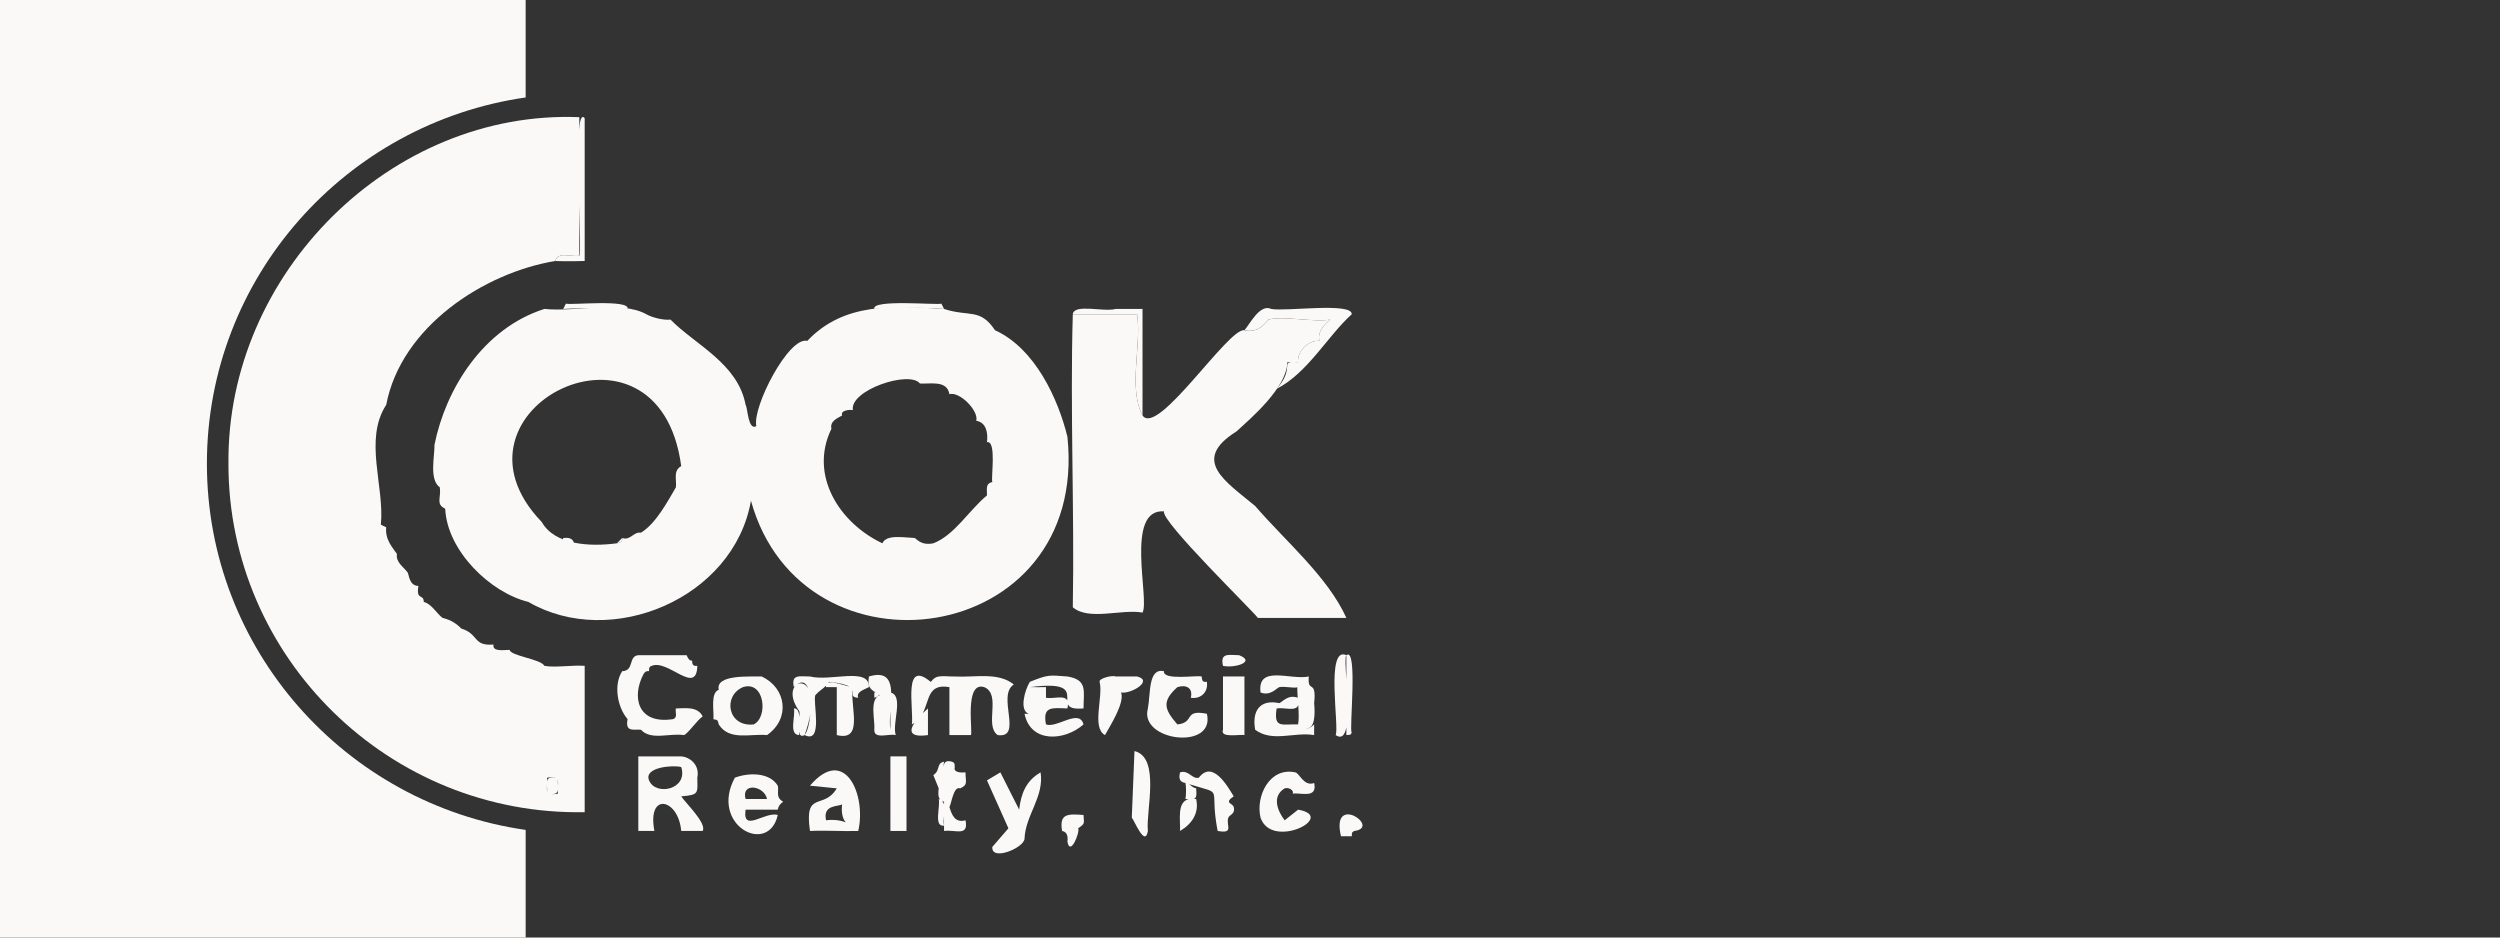
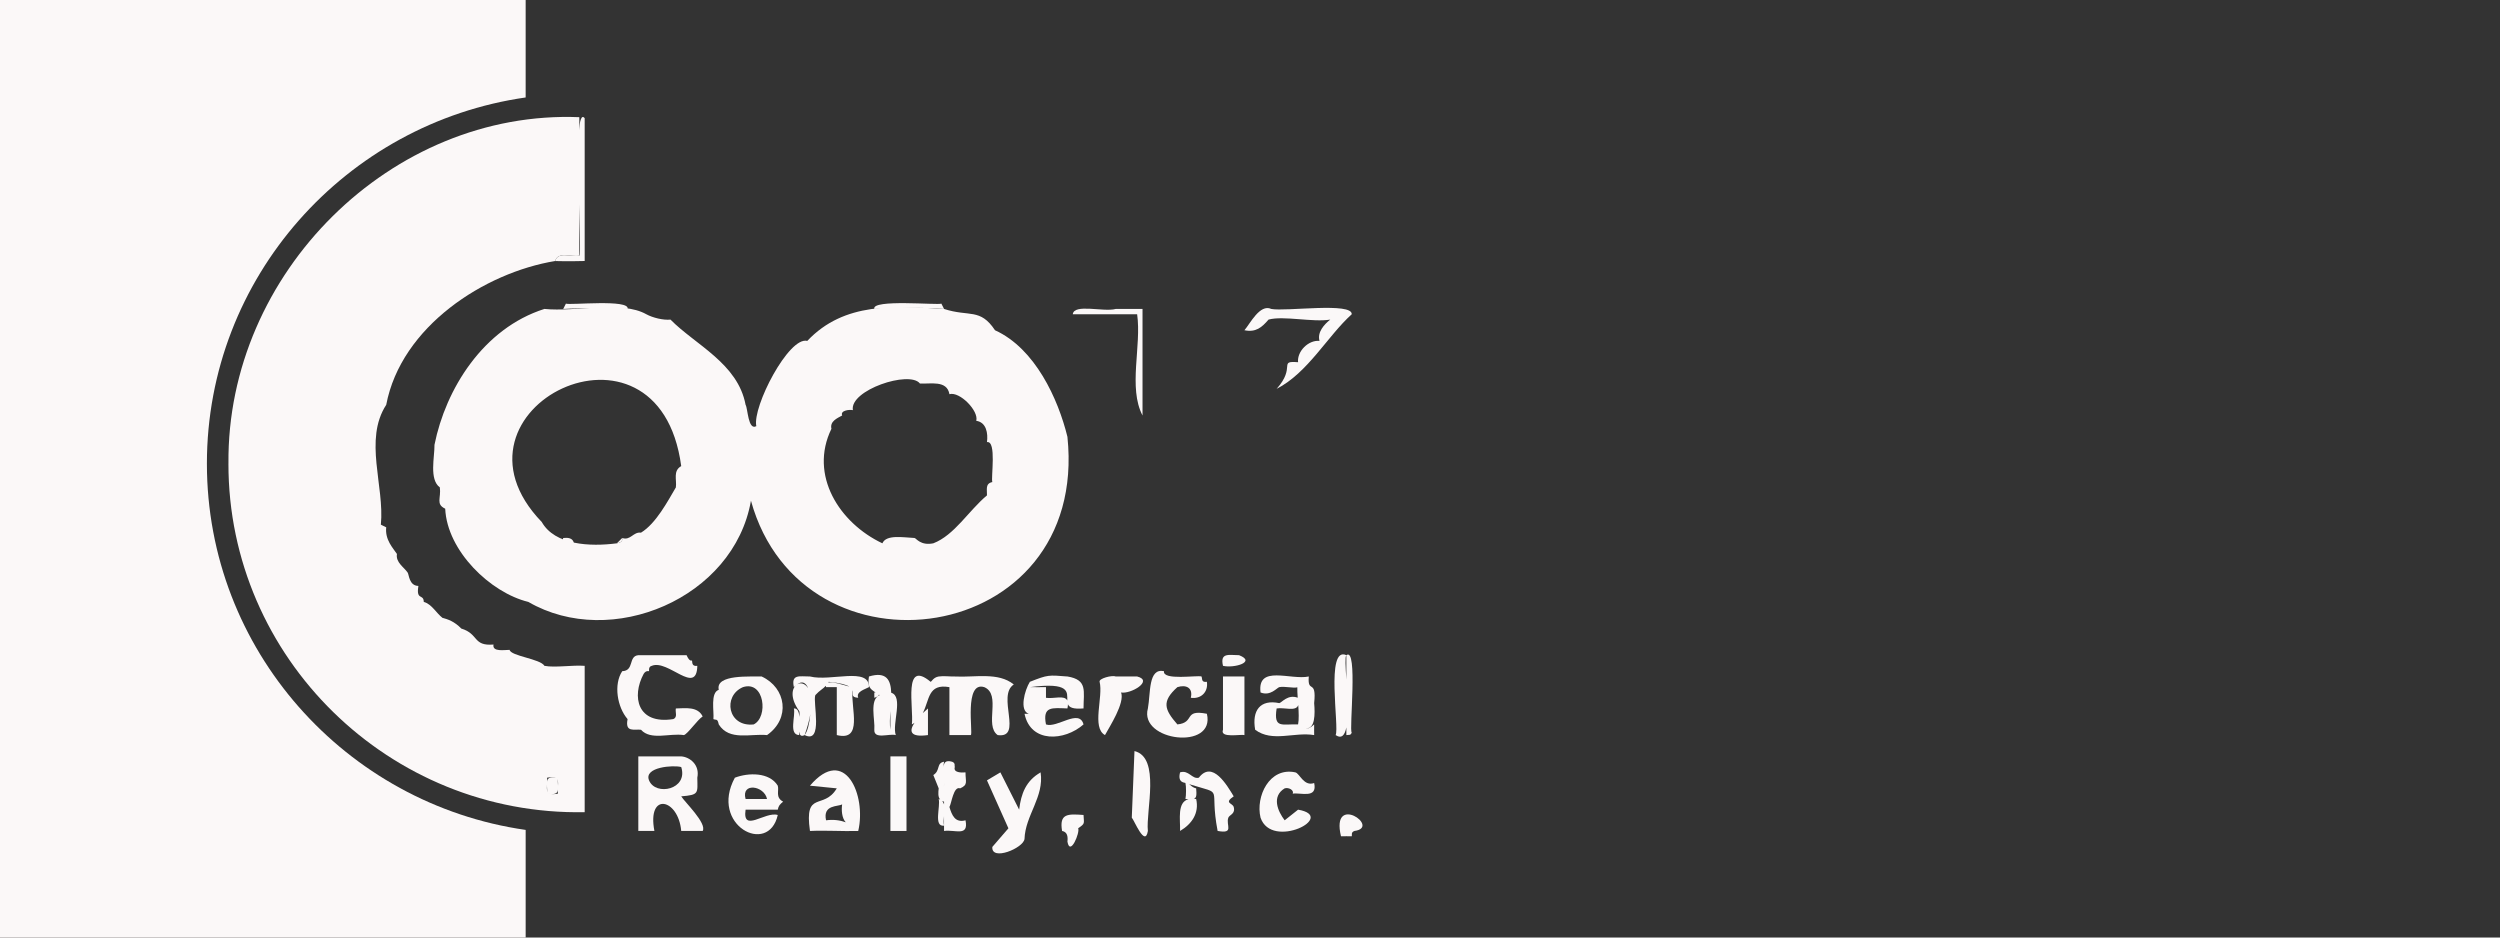
<svg xmlns="http://www.w3.org/2000/svg" id="Group_1402" version="1.1" viewBox="0 0 200 75">
  <rect x="0" y="0" width="200" height="75" fill="#333333" stroke="none" />
  <defs>
    <style>
      .st0 {
        fill: #fbf8f8;
      }
    </style>
  </defs>
  <path class="st0" d="M46.774,9.456v11.424c-1.181.04-2.737-.001-2.36 0.0.22-.795,1.287-.297,1.931-.426.285.018-.622-12.3.429-10.998Z" />
  <path class="st0" d="M101.701,24.716c1.139.224,6.512-.56,6.437.426-1.942,1.749-3.498,4.677-6.008,5.966,1.585-1.772.093-2.254,1.716-2.131-.088-.877.833-1.792,1.716-1.705-.196-.693.366-1.309.858-1.705-1.375.236-3.739-.327-4.935,0-.538.625-1.016,1.04-1.931.852.448-.512,1.234-2.127,2.146-1.705Z" />
  <path class="st0" d="M89.256,24.716c.712.015,1.434-.013,2.146,0,0,0,0,8.523,0,8.523-1.162-2.232-.069-5.536-.43-8.097 0-0-5.149-0-5.149-0.0.094-.874,2.457-.159,3.433-.426Z" />
-   <path class="st0" d="M85.823,25.142h5.149c.359,2.56-.732,5.865.429,8.097,1.205,1.739,6.893-7.072,8.154-6.818.912.19,1.396-.23,1.931-.853,1.196-.327,3.56.236,4.935 0-.495.398-1.053,1.011-.858,1.705-.883-.087-1.804.828-1.716,1.705h-.858c-.044,2.037-2.902,4.468-4.076,5.54-3.703,2.318-.821,4.018,1.502,5.966,2.482,2.871,5.794,5.646,7.295,8.949-.001 0-7.081 0-7.081 0-.441-.611-7.791-7.755-7.509-8.523-3.162-.232-1.13,7.062-1.717,8.097-1.681-.303-4.291.674-5.579-.426.139-7.725-.223-15.732 0-23.438Z" />
  <path class="st0" d="M85.394,34.943c-.744-3.036-2.584-7.065-5.793-8.523-1.197-1.797-2.05-1.045-4.077-1.704-3.933-.235-7.973-.586-10.942,2.557-1.474-.389-4.406,5.275-4.077,6.818-.665.377-.681-1.447-.858-1.705-.618-3.313-4.022-4.8-6.008-6.818-.557.064-1.427-.148-1.931-.427-1.997-1.124-5.677-.164-8.153-.427-4.896,1.554-7.906,6.412-8.796,10.868.016.964-.441,2.774.428,3.409.112.862-.345,1.341.429,1.704.156,3.379,3.61,6.717,6.651,7.458,6.621,3.84,16.448-.292,17.809-8.097,4.118,14.877,27.074,11.757,25.318-5.114ZM54.498,37.287c-.678.387-.344,1.089-.429,1.705-.641,1.084-1.581,2.886-2.79,3.622-.615-.091-.835.655-1.502.426-.028.011.154.333-.429.426-2.149.282-4.957.144-6.008-1.705-8.697-9.025,9.356-17.974,11.157-4.474ZM79.387,38.565c-.585.118-.414.608-.429,1.065-1.479,1.238-2.592,3.176-4.291,3.835-1.023.208-1.373-.408-1.502-.426-.925-.044-2.268-.294-2.574.426-3.436-1.621-5.886-5.448-4.077-9.162-.143-.606.483-.853.858-1.065-.169-.418.627-.488.858-.426-.285-1.599,4.535-3.204,5.364-2.131.831.053,2.164-.294,2.36.853.827-.238,2.368,1.348,2.146,2.13.814.121.95,1.005.858,1.705.789-.139.302,2.883.429,3.196Z" />
  <path class="st0" d="M44.628,62.216c-.057.819.341,1.479-.858,1.278.057-.819-.341-1.479.858-1.278Z" />
  <path class="st0" d="M75.525,24.716c-1.632-.137-3.923-.097-5.579,0-.252-.804,5.108-.289,5.364-.426-0.0 0.0.215.426.215.426Z" />
  <path class="st0" d="M50.207,24.716c-1.677-.014-3.494-.097-5.149,0l.215-.426c.285.139,5.153-.379,4.935.426Z" />
  <path class="st0" d="M45.915,43.466c-.347.053-1.008-.014-.858-.426.37-.042.781-.015.858.426Z" />
  <path class="st0" d="M49.348,43.466l.429-.426c-.028.011.154.333-.429.426Z" />
  <g>
    <path class="st0" d="M51.279,58.381c.8.875,2.271.252,3.433.426.303-.083,1.081-1.228,1.502-1.491-.397-.81-1.357-.659-2.146-.639-.068.286.17.709-.214.852-2.885.451-3.336-1.817-2.36-3.622.193-.304.412-.196.429-.213s-.072-.358.215-.426c1.298-.555,3.594,2.421,3.647 0-.494.074-.38-.361-.429-.426-.018-.024-.179.145-.429-.426,0,0-3.862,0-3.862-0-.822.077-.301,1.242-1.287,1.279-.701,1.058-.405,2.87.429,3.835-.224,1.113.563.777,1.073.852Z" />
    <path class="st0" d="M55.785,62.216c.215-1.042-.613-1.658-1.287-1.705h-3.433v5.966c.281-.004,1.015.006,1.287-0-.605-3.156,1.92-2.605,2.146,0,.569.007,1.148-.011,1.716,0,.36-.61-1.456-2.331-1.716-2.77,1.441-.117,1.306-.242,1.287-1.491ZM51.923,62.429c-.439-1.072,1.964-1.241,2.575-1.065.578,1.792-2.049,2.35-2.575,1.065Z" />
    <path class="st0" d="M79.816,58.807c2.058.28-.102-3.156,1.287-4.048-1.244-1.017-3.122-.55-4.72-.639-.42.009-.898-.061-1.287,0-.429.068-.578.427-.644.426-2.222-1.846-1.347,2.047-1.502,3.409.078-.04.144-.087.211-.134-.428.643-.403,1.192,1.076.986v-2.131c-.133.111-.274.238-.412.373.544-1.06.402-2.383,2.128-2.077v3.835h1.716c.186-.184-.557-4.349,1.073-3.835,1.392.592-.019,3.07,1.073,3.835Z" />
    <path class="st0" d="M61.364,58.807c1.892-1.326,1.541-3.771-.429-4.687-.82.028-3.726-.206-3.433,1.065-.692.233-.365,1.735-.429,2.344.245.106.319-.075.429.426.846,1.344,2.562.717,3.862.852ZM59.433,54.972c1.74-.561,2.046,2.413.858,2.983-2.07.223-2.497-2.272-.858-2.983Z" />
    <path class="st0" d="M96.551,57.102c-1.913-.376-.914.703-2.36.852-1.04-1.195-1.278-1.835-0-2.983.718-.227,1.264.069,1.073.852.817.122,1.411-.467,1.287-1.278-.469.064-.351-.248-.429-.426-.321-.117-3.129.343-3.004-.426-1.271-.263-1.058,1.745-1.287,2.983-.728,2.632,5.428,3.382,4.72.426Z" />
    <path class="st0" d="M81.532,64.773l-1.502-2.983-1.073.639,1.716,3.835-1.287,1.491c-.095,1.165,2.492.096,2.575-.639.059-1.892,1.588-3.36,1.287-5.327-1.178.68-1.561,1.704-1.716,2.983Z" />
    <path class="st0" d="M62.222,62.855c-.666-1.088-2.349-1.054-3.433-.639-2.054,3.783,2.685,6.289,3.433,2.983-1.011-.312-2.853,1.471-2.575-.426h2.575c.059-.325.186-.438.429-.639-.643-.351-.309-.858-.429-1.278ZM59.647,63.92c-.376-1.352,1.496-1.074,1.716 0,0,0-1.716,0-1.716-0Z" />
    <path class="st0" d="M64.797,62.855l2.146.213c-1.059,1.775-2.618.094-2.146,3.409,1.27-.062,2.584.038,3.862,0,.671-2.851-1.065-6.907-3.862-3.622ZM66.084,65.625c-.279-1.281.992-1.078,1.287-1.278-.066.478-.024,1.091.287,1.437-.476-.173-.996-.237-1.575-.159ZM68.228,66.051c0.0 0.0.001 0.0.001 0v0c-0-0-.001-0-.001-.001Z" />
    <path class="st0" d="M103.632,61.79c-2.081-.451-3.197,1.934-2.789,3.622.889,2.618,6.187-.088,3.004-.639,0,0-1.073.852-1.073.852-.56-.731-1.061-1.911-0-2.557.333-.099.768.154.644.426.634-.11,1.994.435,1.716-.852-.828.294-1.152-.759-1.502-.852Z" />
    <path class="st0" d="M90.973,54.119c-.304.003-1.433-.004-1.716 0-.304-.127-1.378.168-1.288.426.304,1.206-.656,3.67.43,4.261.371-.679,1.603-2.579,1.287-3.409.747.156,2.628-.934,1.287-1.278Z" />
    <path class="st0" d="M90.758,60.085s-.215,5.327-.215,5.327c.195.202,1.063,2.411,1.287,1.065-.172-1.595,1.029-5.878-1.073-6.392Z" />
    <path class="st0" d="M97.839,54.119s0,4.261 0,4.261c-.273.7,1.44.34,1.716.426-.006-1.554.011-3.136,0-4.687h-1.716Z" />
    <path class="st0" d="M98.697,63.707c-.539-.889-1.703-2.909-2.789-1.492-.538.153-.801-.646-1.502-.426-.233.877.417.806.429.852.066.255.061,1.006,0,1.278.092.007.171.012.246.016-.922.241-.65,1.612-.675,2.541.948-.557,1.544-1.433,1.287-2.557-.066-.01-.123-.012-.182-.016.216-.079.226-.304.182-.836-.282-.057-.407-.225-.56-.333,2.916.899,1.564.017,2.277,3.742,1.369.249.634-.477.858-1.065.085-.224.583-.296.429-.852-.091-.327-.813-.298-0-.852Z" />
    <rect class="st0" x="71.233" y="60.511" width="1.287" height="5.966" />
    <path class="st0" d="M64.797,54.119c-.823.004-1.518-.216-1.287.852.077-.08.15-.142.219-.196-.385.277-.544,1.065.21,2.113.035.06.029.238.012.464-.031-.392-.138-.701-.441-.677.152.608-.442,2.109.429,2.131-.014-.056-.016-.153-.013-.271.045.272.164.424.442.271.231-.642.375-1.194.458-1.673-.063.729-.228,1.401-.458,1.673,1.522.749.639-2.649.858-3.196.37-.405.601-.482.839-.744.004.033.007.065.02.105h.858v3.835c2.121.523,1.119-2.106,1.254-3.592.09.291-.174.564.462.609-.203-.492.552-.68.858-.853.025-1.642-3.058-.432-4.721-.852ZM63.729,54.775c.446-.341.743-.16.919.281-.256-.412-.644-.478-.919-.281ZM66.261,54.602c.013-.02.024-.035.037-.056.912.089,1.392.227,1.644.38-.456-.118-1.294-.407-1.681-.324Z" />
    <path class="st0" d="M75.954,64.56c.167-.274.324-1.703.858-1.491.007-.091.012-.167.016-.241-.004.074-.008.15-.016.241.664-.291.419-.538.429-1.279-.324.031-.996.031-.858-.426-.043-.098.079-.316-.215-.426-.523-.147-.661.073-.674.417-.008-.161-.003-.305.03-.417-.634.106-.277.708-.858,1.065l.429,1.065h0c-.031.308-.074.684.121.902-.037-.019-.076-.036-.121-.05.155.622-.429,2.244.428,2.131.001.142-.002.284.001.426.884-.129,1.986.49,1.717-.853-.827.225-1.09-.397-1.287-1.065ZM75.573,62.618c-.013.124-.047.229-.111.307.062-.078.095-.184.111-.307ZM75.324,63.026c-.017.007-.034.015-.053.02.019-.005.036-.013.053-.02ZM75.452,62.937c-.018.02-.039.037-.062.052.022-.016.044-.032.062-.052ZM75.372,64.082c.045.021.094.04.153.051.001.073-.001.147-.001.22-.029-.104-.078-.196-.152-.271ZM75.521,65.287c-.002.253.001.505.002.758-.053-.218-.03-.486-.002-.758ZM76.831,62.781c0-.002-0-.004-0-.006-0.0.002 0.0.004 0.0.006ZM76.799,62.401c-.076-.216-.298-.226-.81-.187.512-.039.734-.029.81.187ZM75.986,61.681c-.044.121-.051.264-.043.407-.008-.144-.001-.286.043-.407Z" />
    <path class="st0" d="M107.708,58.195v.612c.18-.031.365.049.429-.213-.223-.096.518-6.893-.429-6.179v1.952c-.065-1.022-.116-1.842,0-1.952-1.695-.794-.539,5.824-.858,6.392.48.319.734.01.858-.612Z" />
    <path class="st0" d="M85.394,54.119c-1.516-.119-1.548-.149-3.004.426-.419.669-.859,2.299-.092,2.557h-.336c.482,2.356,3.196,2.196,4.72.852-.346-1.294-2.11.322-3.004 0-.288-1.48.495-1.317,1.716-1.279.029-.13.04-.237.042-.332.103.246.399.403,1.246.332.004-1.403.34-2.286-1.287-2.557ZM83.678,55.824v-.852c-.426.013-.861-.008-1.287,0,3.253-.426,2.974.418,2.992,1.068-.224-.461-1.094-.116-1.705-.216Z" />
    <path class="st0" d="M104.704,54.119c-1.461.31-4.139-.966-3.862,1.278.799.32,1.323-.389,1.502-.426.418-.087,1.118.101,1.442.015-.007.223.009.512.031.83-.793-.287-1.258.379-1.473.434-1.53-.321-2.202.589-1.931,2.13,1.37,1.026,3.112.159,4.72.426.006-.282-.012-.571,0-.852-.312.292-.48.346-.652.298.725.09.73-1.124.652-2.003.206-1.999-.551-.714-.429-2.131ZM104.12,54.65c-.016-.016-.032-.029-.047-.041.015.013.031.024.047.041ZM104.044,54.588c-.014-.009-.026-.016-.039-.022.012.005.025.013.039.022ZM102.13,56.676c.63-.103,1.55.274,1.73-.271.039.578.065,1.164-.014,1.549-1.271-.051-1.97.37-1.716-1.278Z" />
    <path class="st0" d="M84.965,66.477c.442.078.473.483.429.852.217,1.231,1.022-.755.859-1.066.575-.399.461-.355.429-1.065-1.29-.097-1.947-.109-1.717,1.279Z" />
    <path class="st0" d="M107.279,66.903c.286-.015.586.002.858,0,.044-.1-.079-.317.215-.426,2.18-.284-1.911-3.082-1.073.426Z" />
    <path class="st0" d="M71.662,58.807c-.312-.894.634-3.088-.364-3.387-.035-1.012-.373-1.725-1.782-1.301-.123.804.063.979.533,1.282-.033-.002-.065-.005-.104-.003v.426c.239-.075.351-.169.37-.251.021.013.038.024.059.038-.848.35-.352,2.007-.429,2.77-.04.804,1.207.28,1.716.426ZM71.233,56.88v1.499c-.073-.412-.041-.947,0-1.499Z" />
    <path class="st0" d="M99.126,52.415c-.818-.004-1.535-.228-1.287.852.888.209,2.68-.311,1.287-.852Z" />
  </g>
  <g>
    <path class="st0" d="M18.275,37.095c-.016,15.529,12.884,28.175,28.499,27.879-0,0-0-11.707-0-11.707-.967-.077-2.359.163-3.218 0-.32-.559-2.692-.78-2.789-1.278-.381-.003-1.407.19-1.287-.426-1.67.136-1.159-.849-2.575-1.278-.552-.568-1.059-.74-1.502-.853-.5-.379-.864-1.109-1.502-1.279-.008-.678-.628-.078-.429-1.279-.747-.01-.75-.913-.858-1.065-.282-.423-.976-.817-.858-1.491-.313-.472-.969-1.137-.858-2.131-0.0 0-.429-.213-.429-.213.305-3.081-1.384-6.801.429-9.588,1.197-6.277,7.858-10.572,13.517-11.505.22-.798,1.286-.295,1.931-.427 0.0 0.0 0-11.079 0-11.079-15.012-.609-28.224,12.463-28.069,27.72ZM43.77,62.216c1.199-.202.802.462.858,1.279-1.199.202-.802-.462-.858-1.279Z" />
    <path class="st0" d="M16.552,37.095c0-14.886,11.103-27.236,25.501-29.298V0H0v75h42.053v-8.607c-14.399-2.062-25.501-14.412-25.501-29.298Z" />
  </g>
</svg>